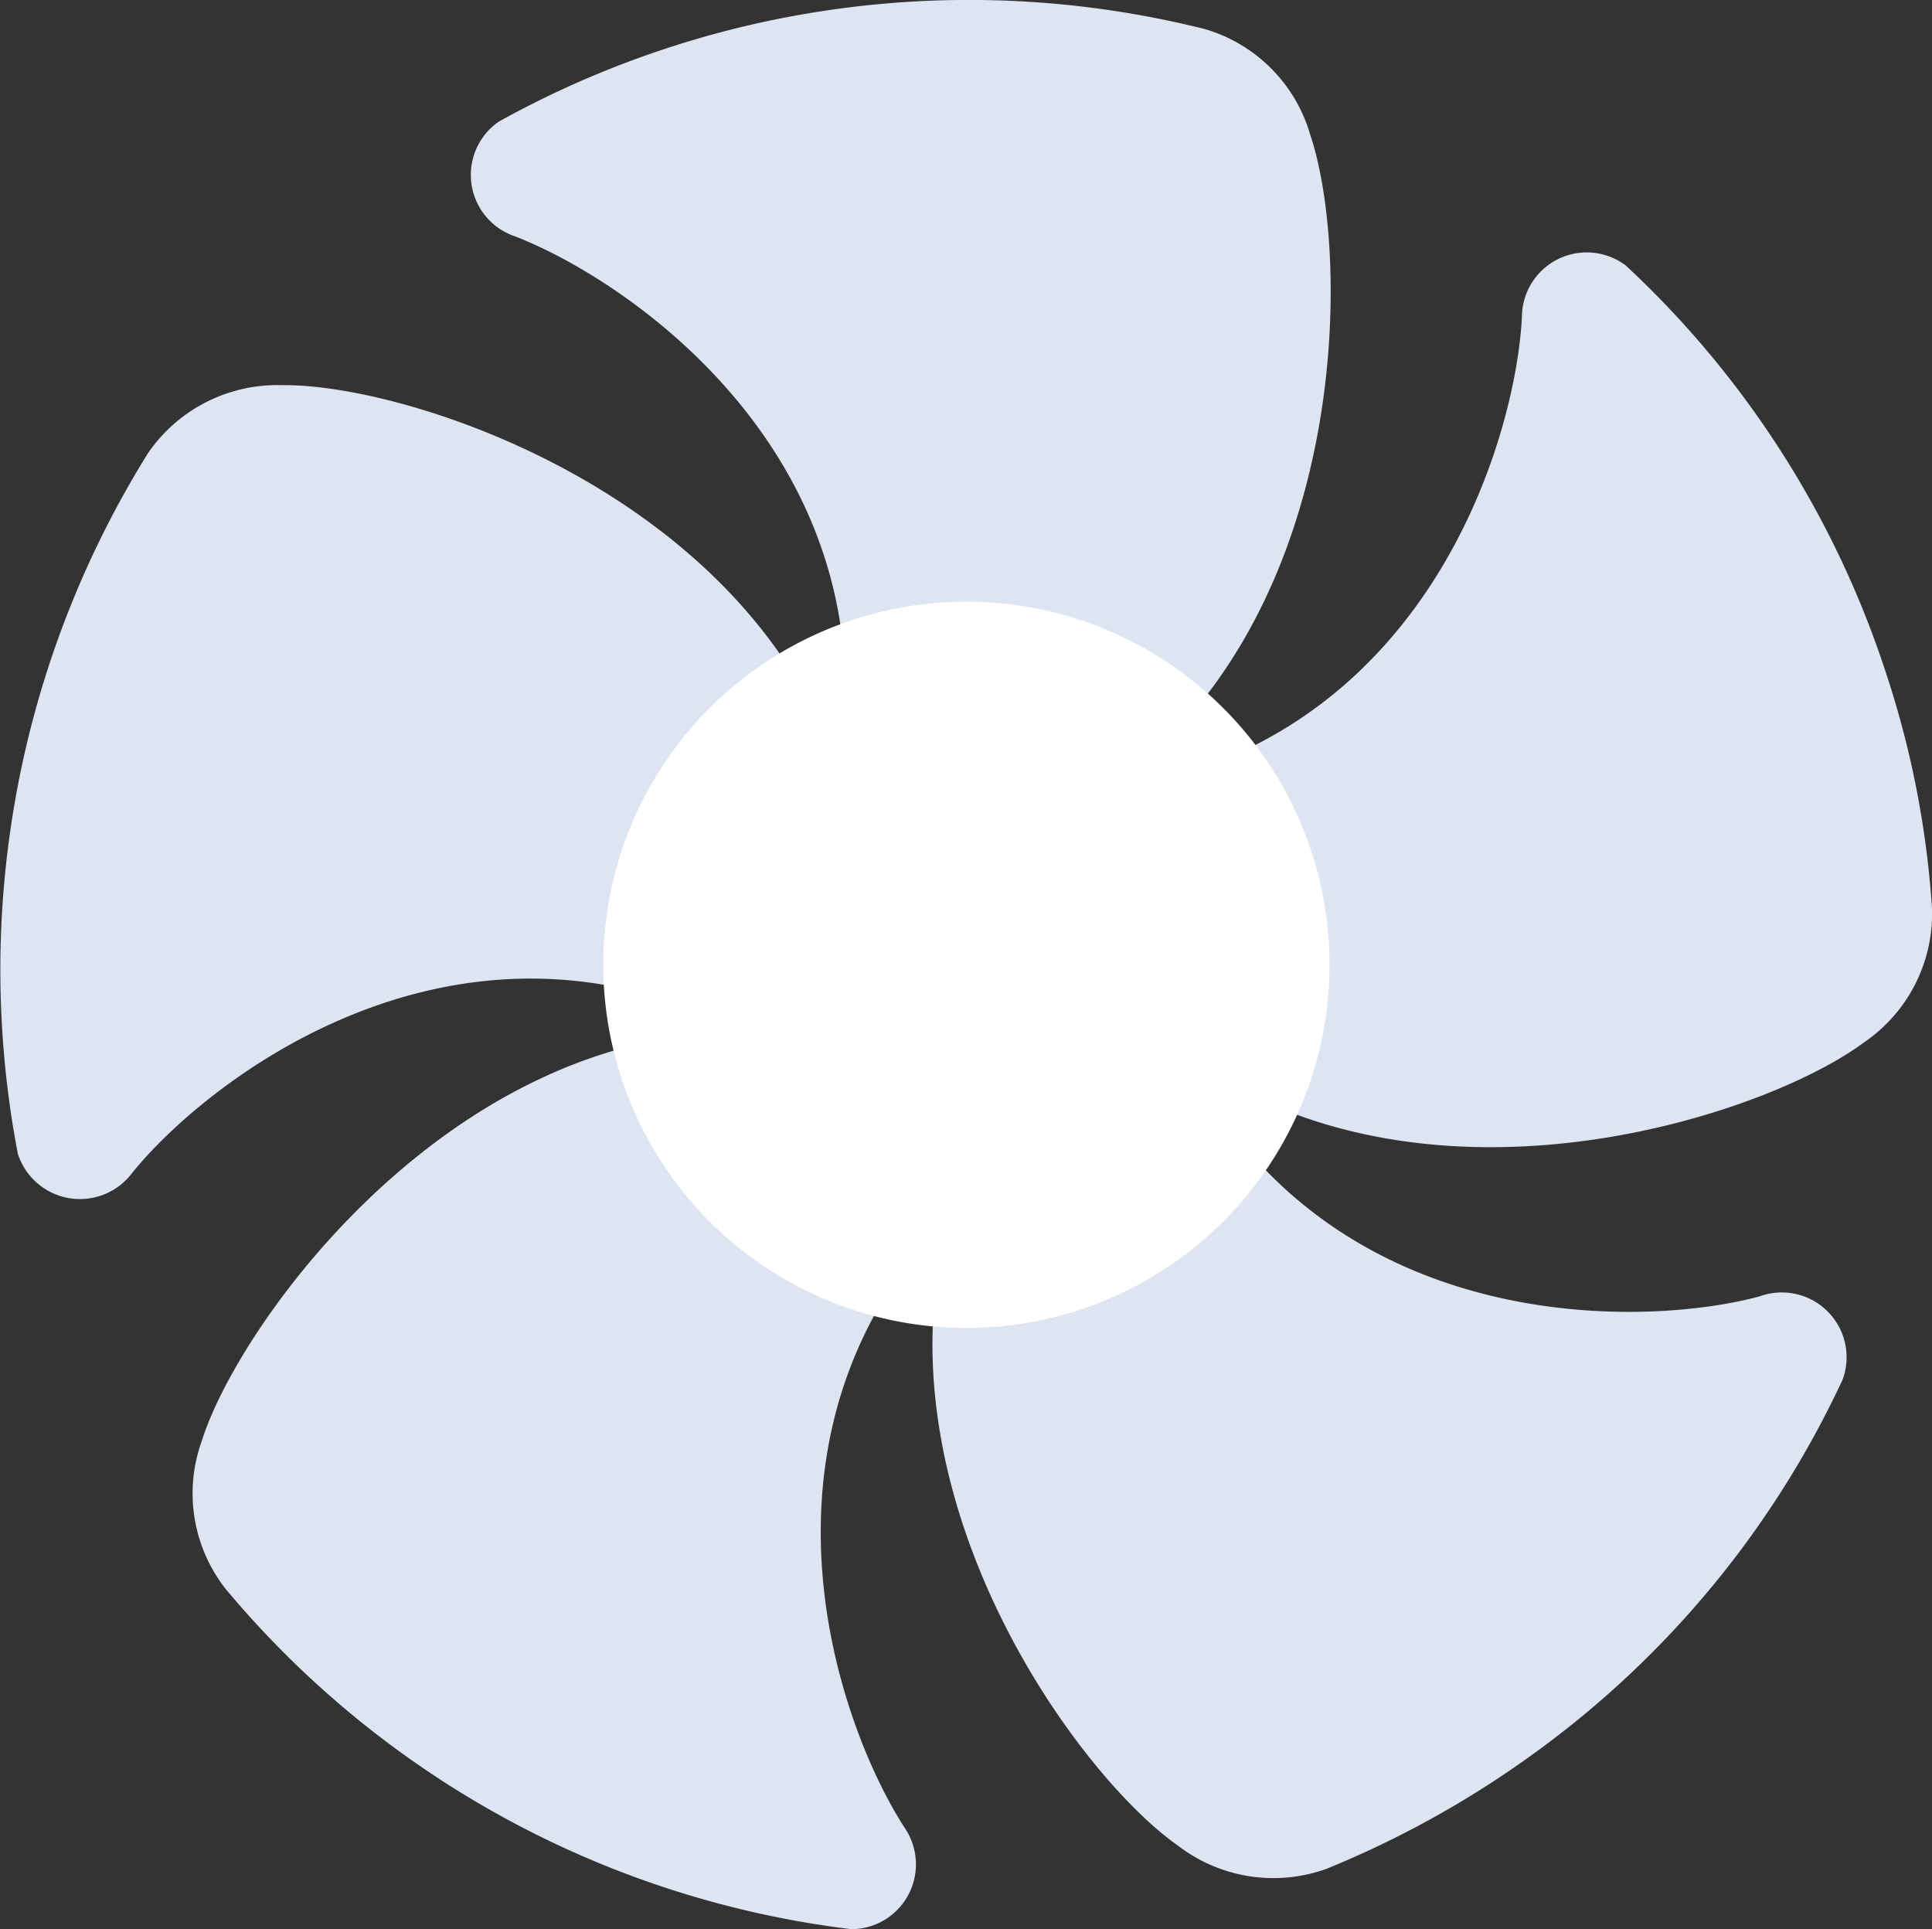
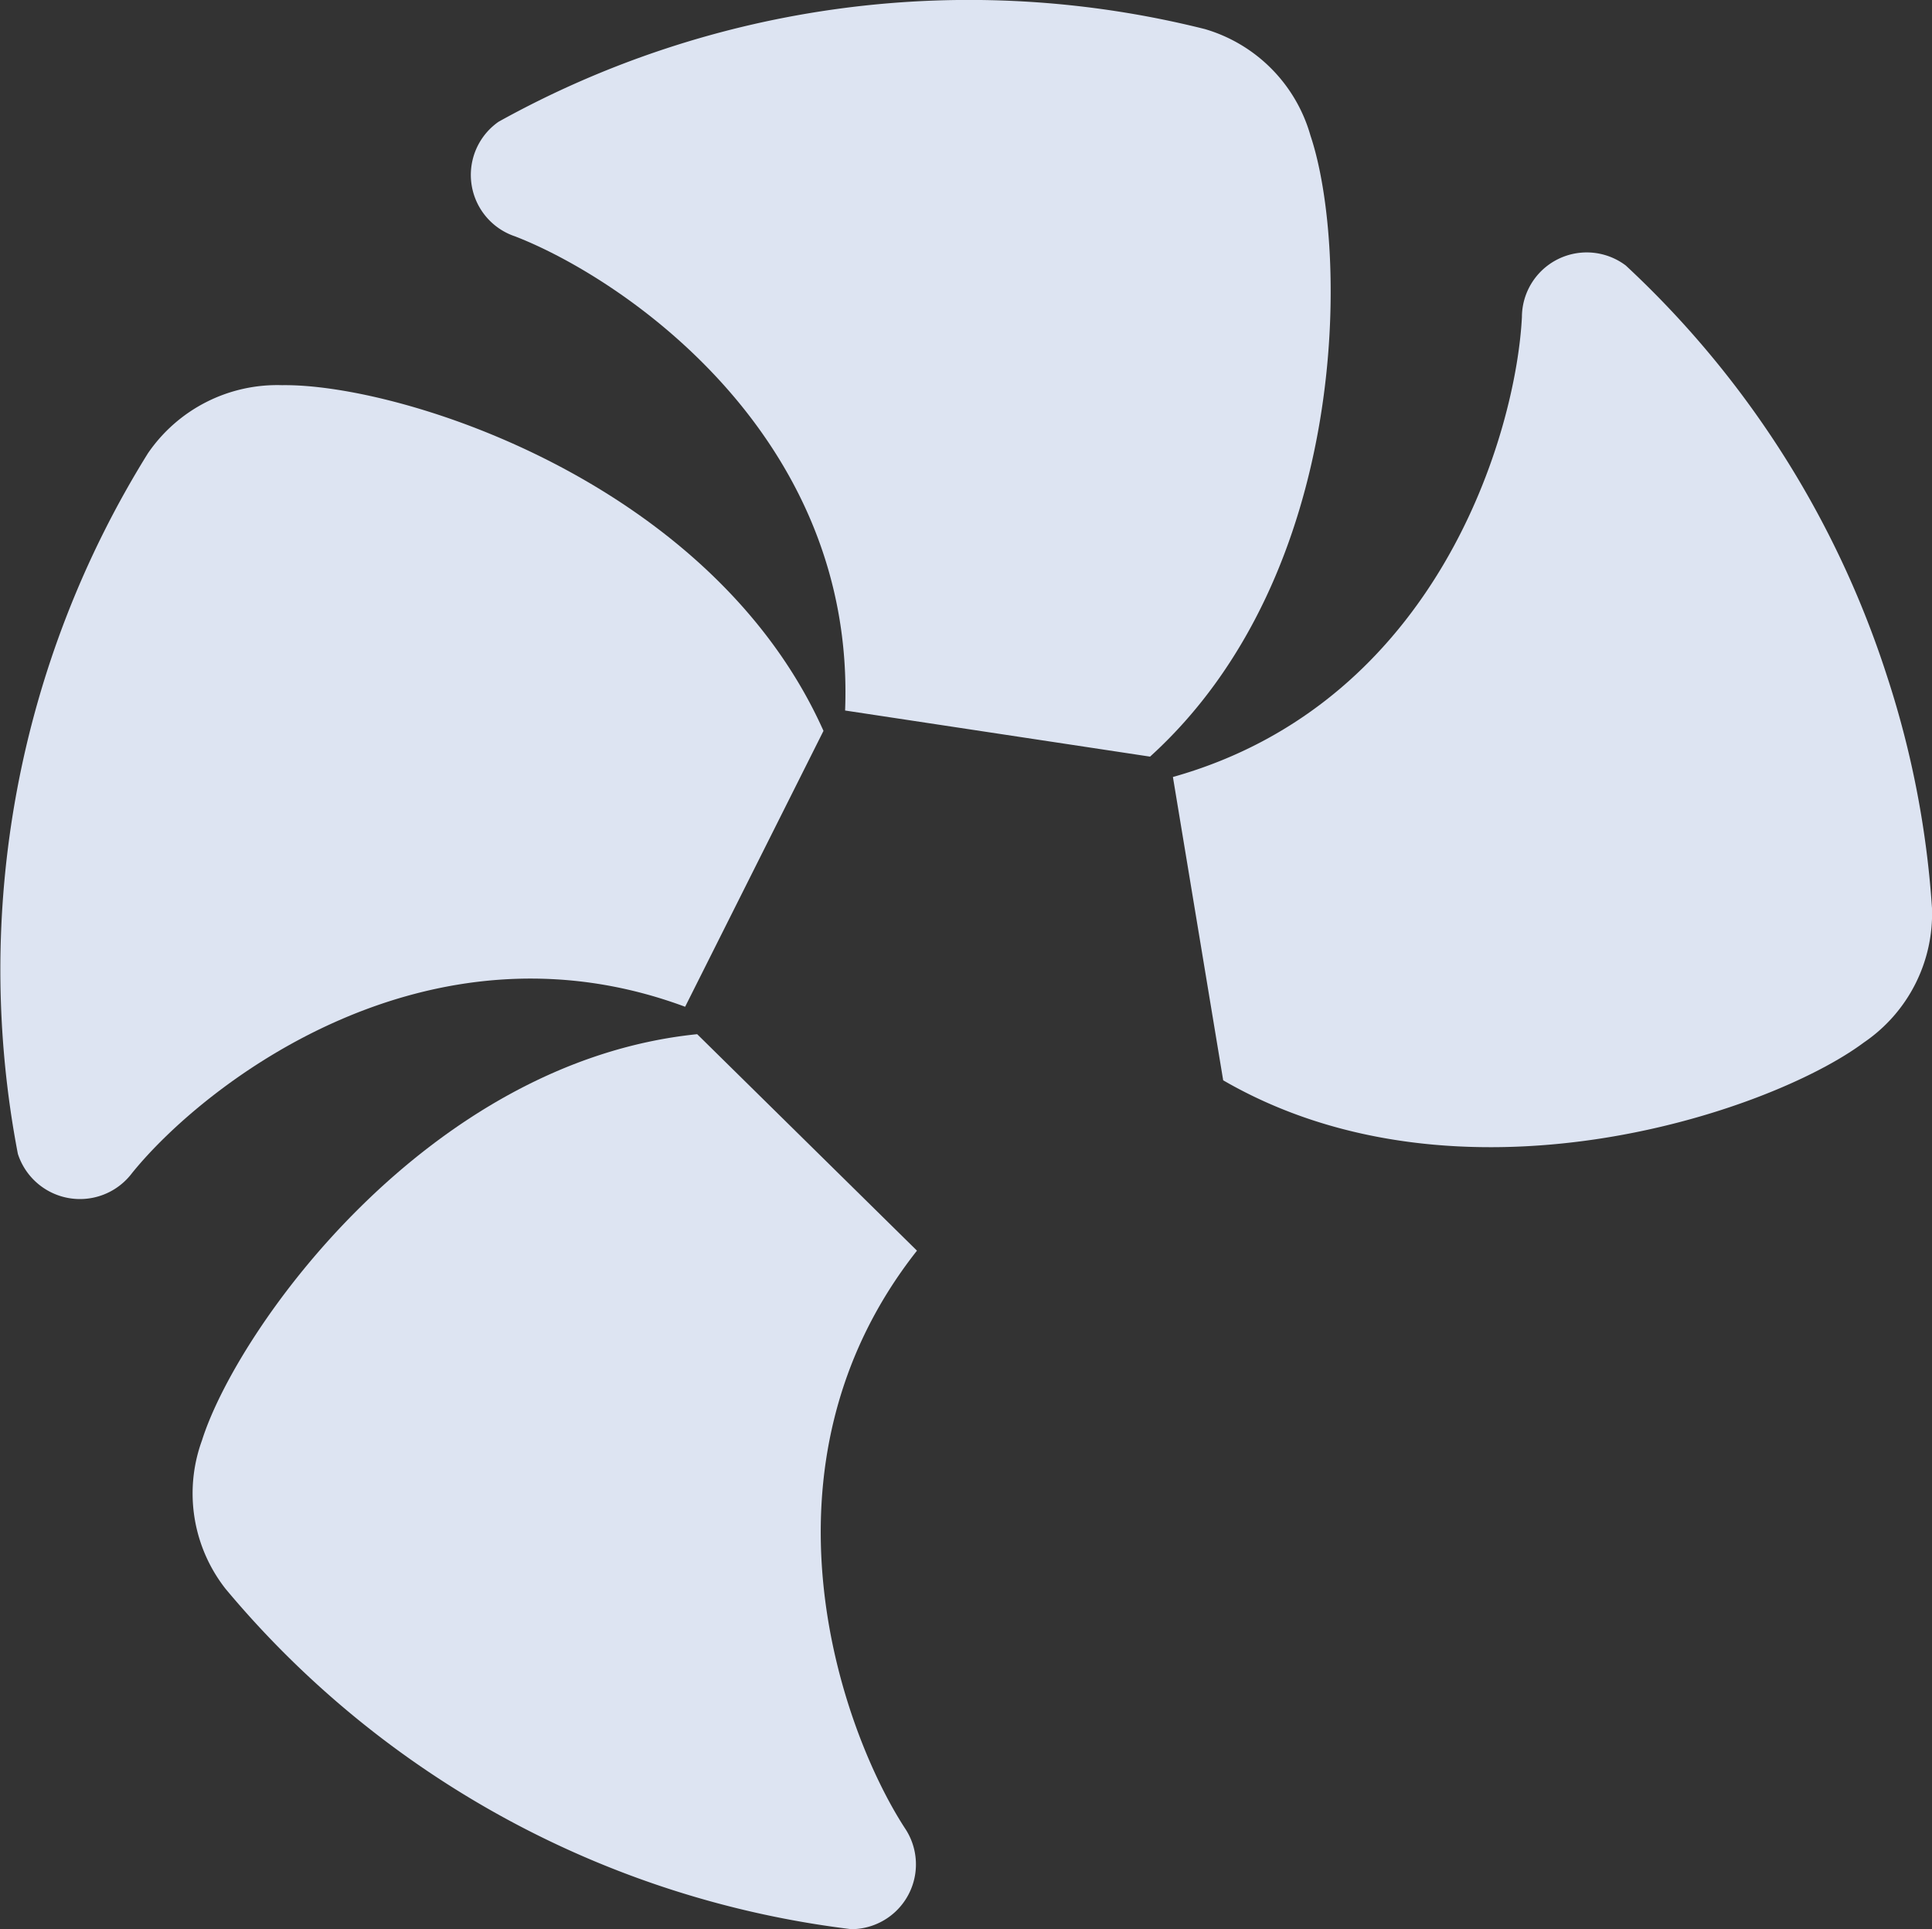
<svg xmlns="http://www.w3.org/2000/svg" width="46.5" height="46.43" viewBox="0 0 46.5 46.43">
  <rect x="0" y="0" width="46.5" height="46.43" fill="#333333" stroke="none" />
  <defs>
    <style>.a{fill:#dde4f2;}.b{fill:#fff;}</style>
  </defs>
  <path class="a" d="M31.54,3.26A3.73,3.73,0,0,0,29,.7,23.33,23.33,0,0,0,12,2.93a1.56,1.56,0,0,0,.4,2.76c2.58,1,8.2,4.78,7.94,11.41l7.34,1.11C32.52,13.82,32.46,6,31.54,3.26Z" />
  <path class="a" d="M6.79,9.27a3.77,3.77,0,0,0-3.23,1.64A23.52,23.52,0,0,0,.43,27.77a1.57,1.57,0,0,0,2.75.46c1.74-2.15,7.09-6.31,13.31-4l3.33-6.64C17.14,11.6,9.63,9.23,6.79,9.27Z" />
  <path class="a" d="M4.86,34.67a3.72,3.72,0,0,0,.57,3.57,23.27,23.27,0,0,0,15.06,8.19A1.56,1.56,0,0,0,21.78,44c-1.51-2.32-3.82-8.69.29-13.9l-5.29-5.21C10.28,25.55,5.7,32,4.86,34.67Z" />
-   <path class="a" d="M28.34,44.41a3.77,3.77,0,0,0,3.58.57,23.73,23.73,0,0,0,5-2.78,23.13,23.13,0,0,0,7.43-9,1.56,1.56,0,0,0-2-2c-2.66.72-9.44.94-13.12-4.57L22.68,30C21.34,36.44,26,42.77,28.34,44.41Z" />
  <path class="a" d="M44.86,25.09a3.75,3.75,0,0,0,1.64-3.23,22.72,22.72,0,0,0-1.09-5.61,23.18,23.18,0,0,0-6.28-9.86,1.56,1.56,0,0,0-2.5,1.24c-.14,2.76-2,9.27-8.4,11.07L29.44,26C35.12,29.29,42.58,26.79,44.86,25.09Z" />
-   <path class="b" d="M32,23.21a8.74,8.74,0,1,1-8.74-8.73A8.74,8.74,0,0,1,32,23.21Z" />
</svg>